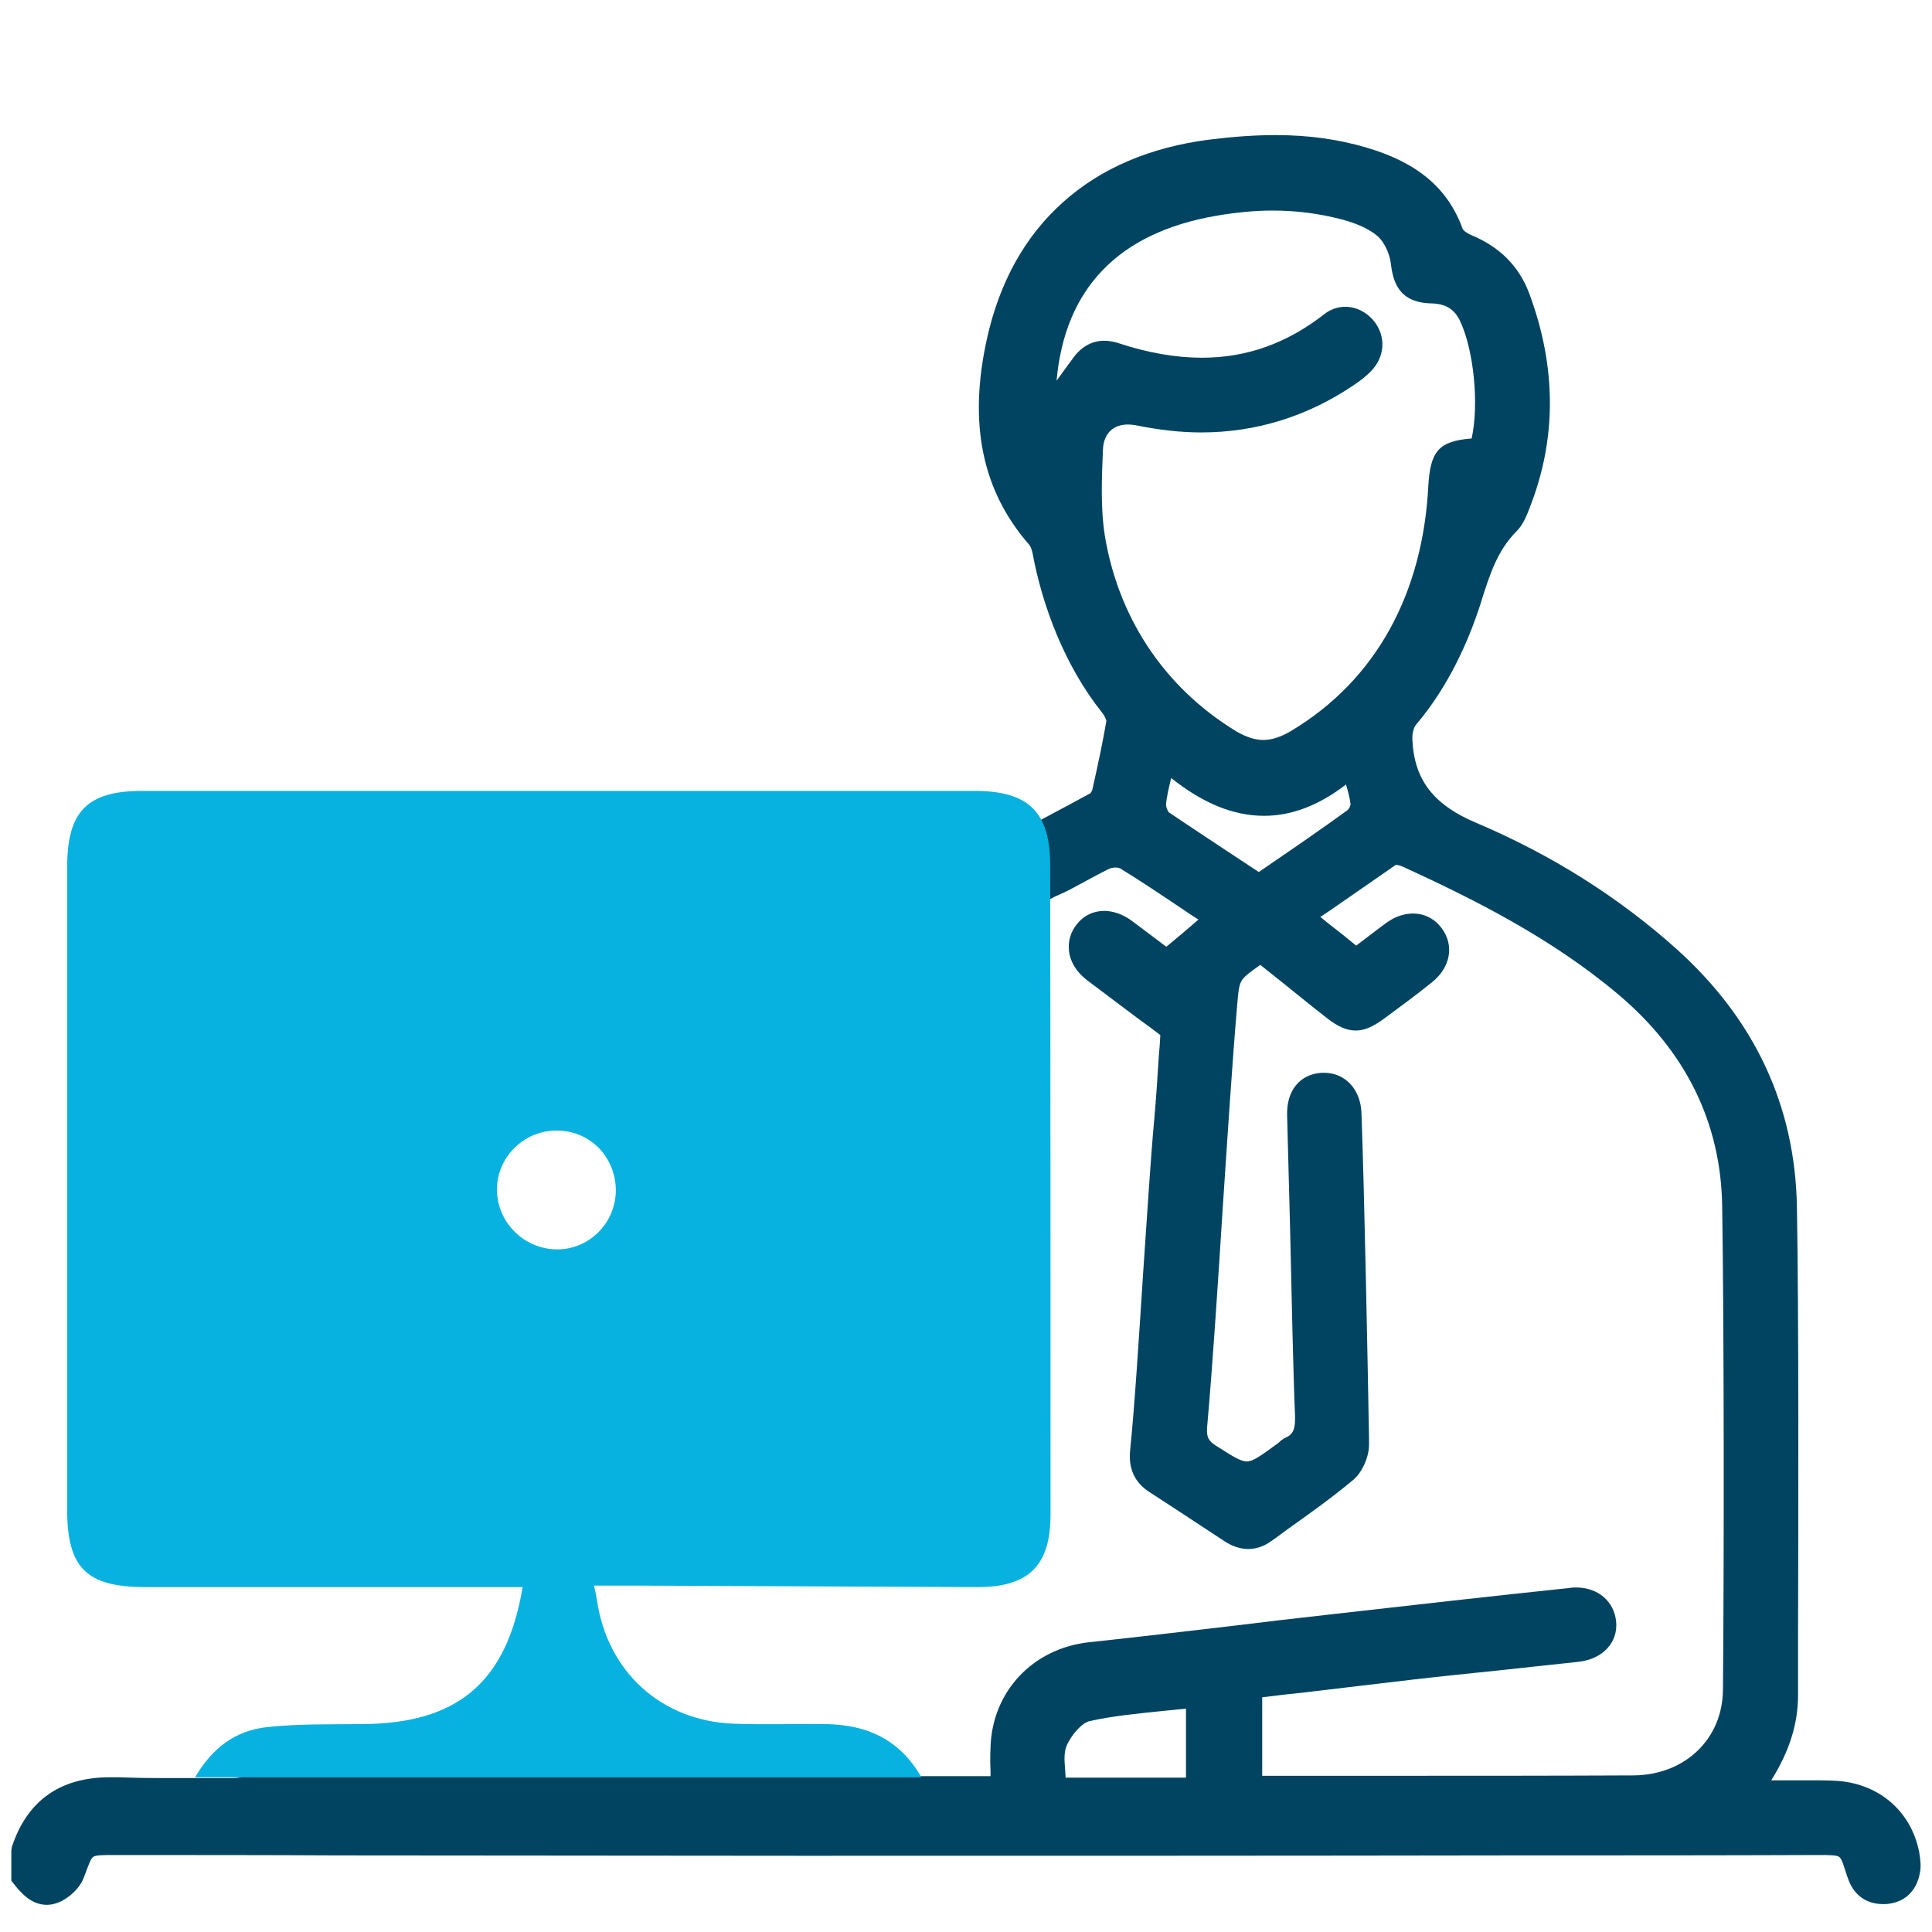
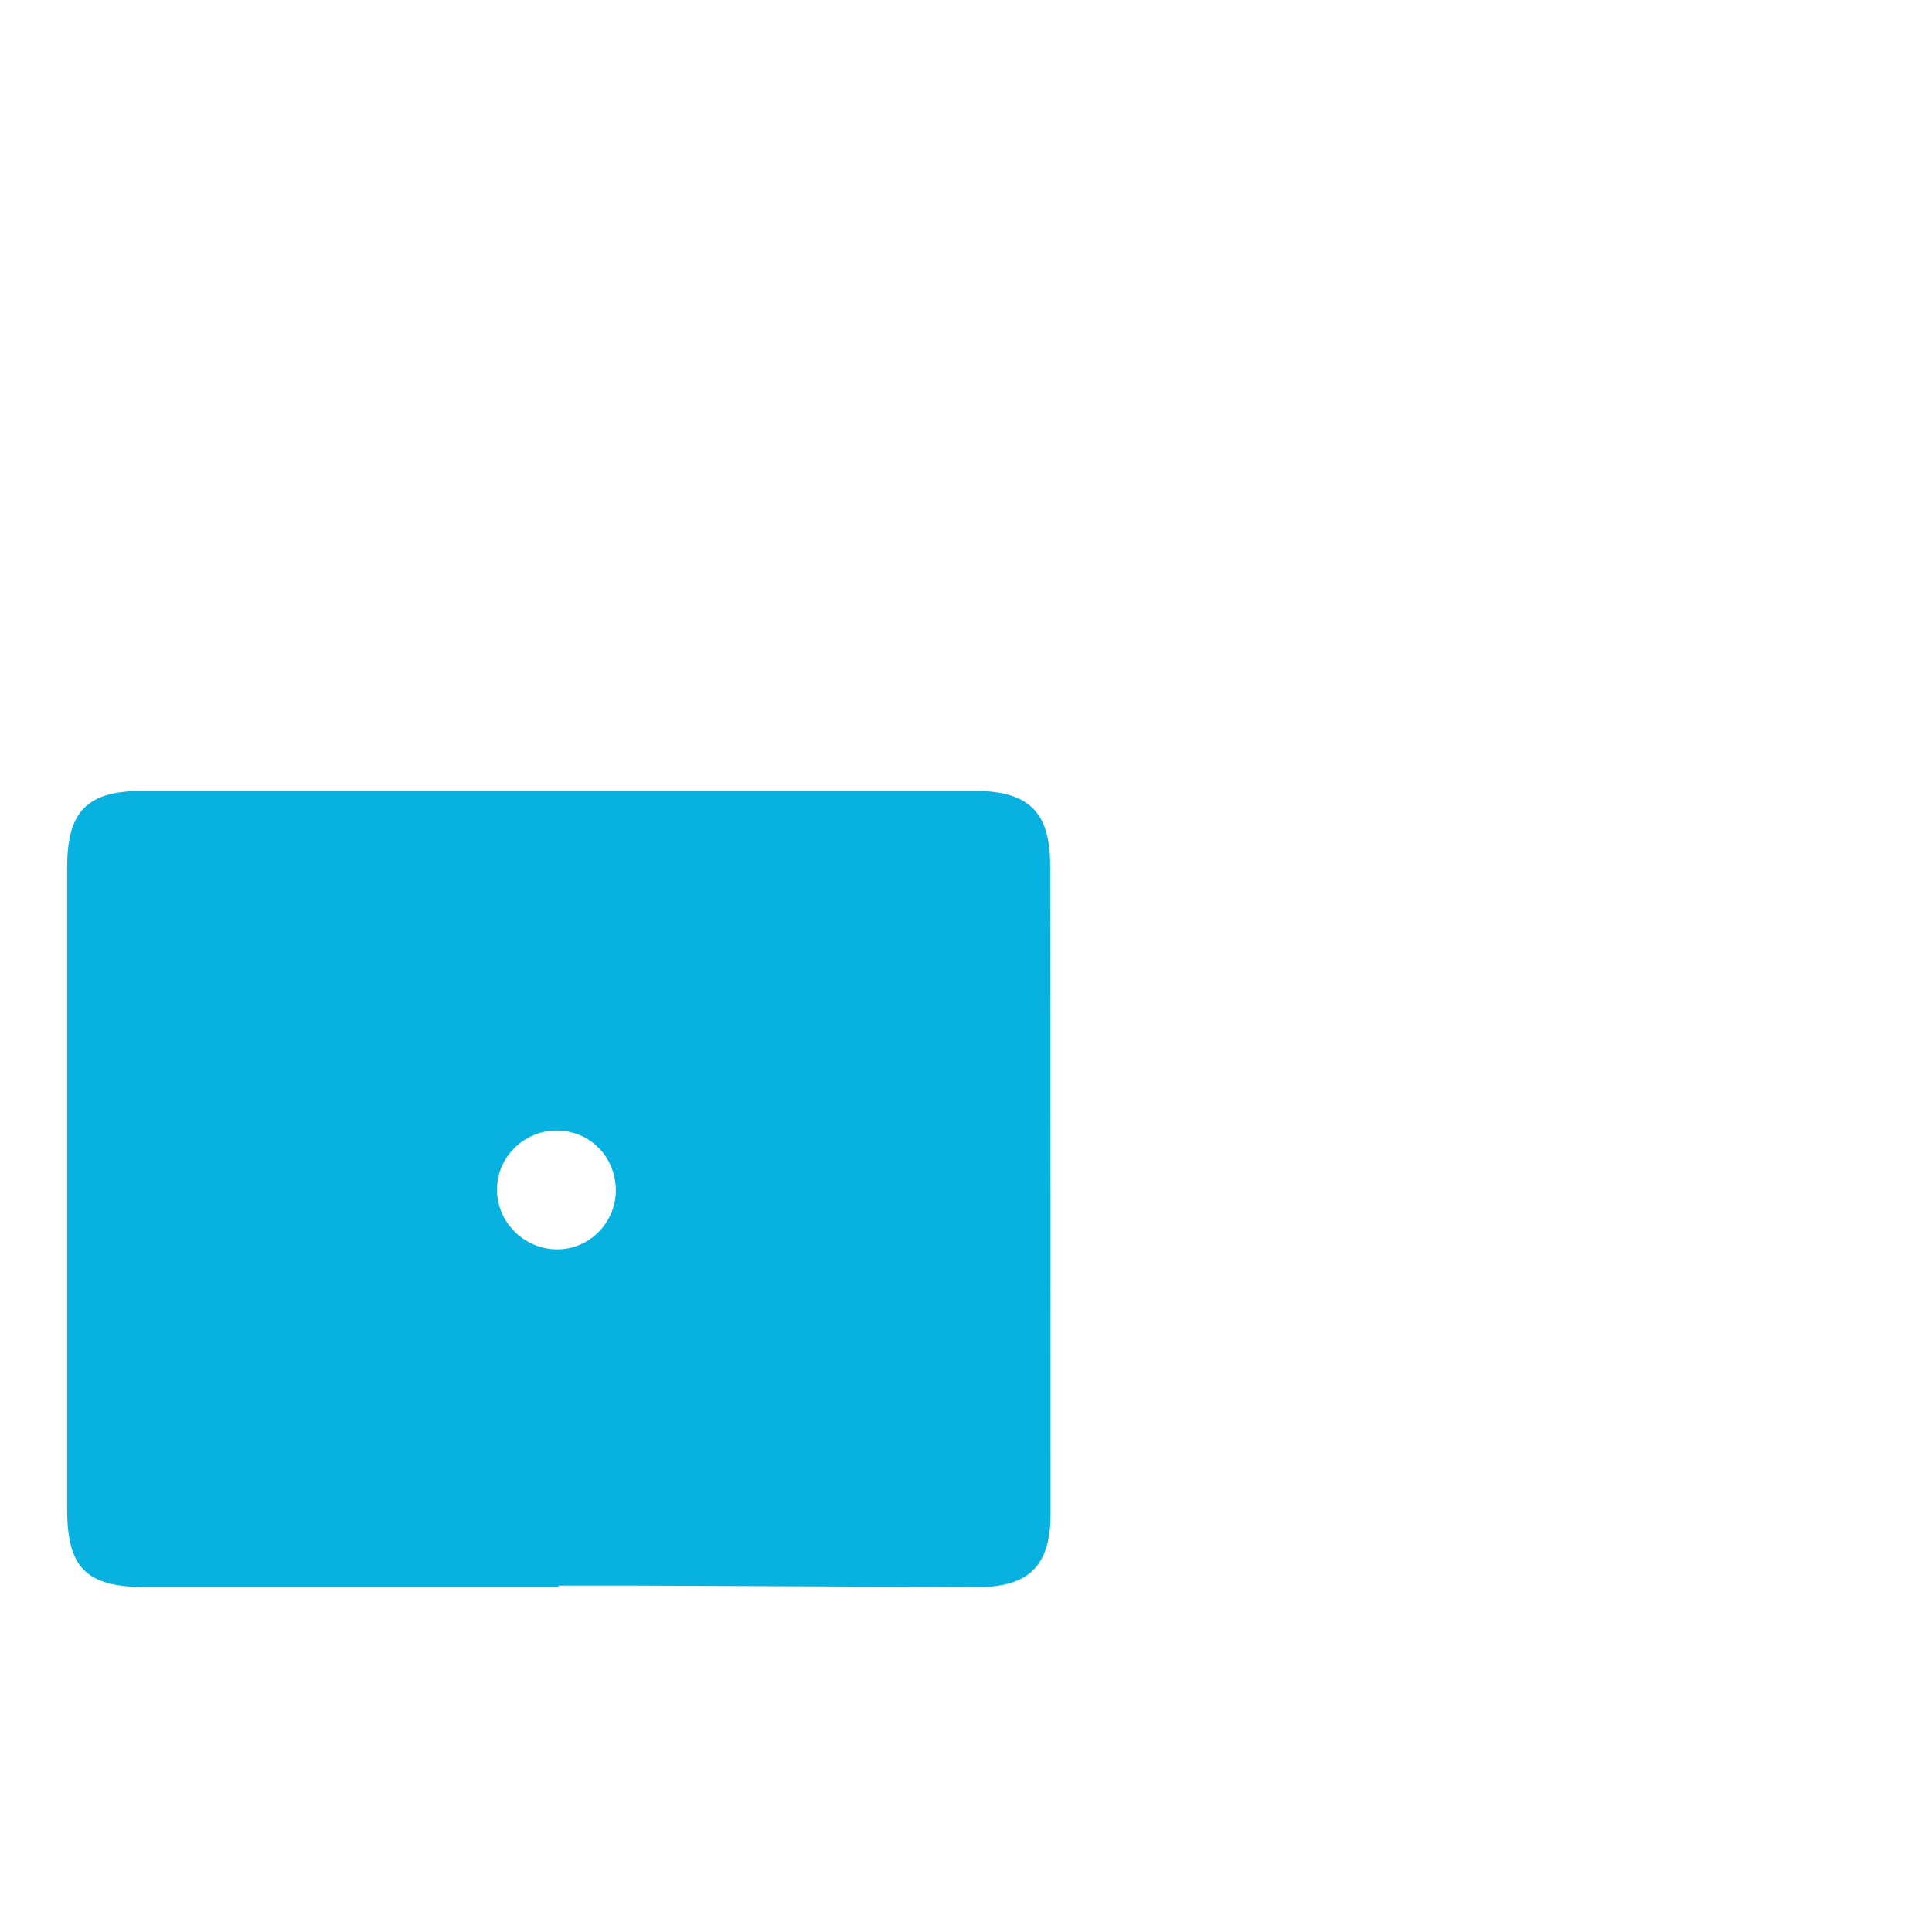
<svg xmlns="http://www.w3.org/2000/svg" version="1.1" id="Layer_1" x="0px" y="0px" viewBox="0 0 512 512" style="enable-background:new 0 0 512 512;" xml:space="preserve">
  <style type="text/css">
	.st0{fill:#004461;}
	.st1{fill:#07B2E0;}
</style>
  <g>
-     <path class="st0" d="M508.6,490.8c-2.2-11.1-11.1-18.5-22.7-18.9c-2.2-0.1-4.5-0.1-7.4-0.1c-2,0-4,0-6.1,0c-1,0-2,0-3,0   c4.8-7.7,7.1-14.9,7.1-22.6c0-4.6,0-9.7,0-15.2c0.1-34.1,0.2-85.7-0.3-114.3c-0.5-26.7-11.2-49.6-31.9-68.2   c-15.4-13.8-33.2-25-53-33.4c-11.4-4.8-16.5-11.4-17-22c-0.1-1.6,0.3-3.3,1-4.1c8.6-10.1,13.9-22.2,17-31.8l0.3-1   c2.2-6.9,4.2-13.3,9.3-18.4c1.7-1.7,2.6-4,3.4-6l0.1-0.3c7.2-18.3,7.1-37.4-0.2-56.9c-2.7-7.1-7.8-12.2-15.3-15.3   c-1.2-0.5-2.2-1.3-2.3-1.7c-3.9-10.7-11.9-17.5-25.5-21.5c-7.5-2.2-15.3-3.3-24.1-3.3c-5.4,0-11.1,0.4-17.5,1.2   c-15.7,2-28.8,7.6-38.8,16.6c-10.1,9-16.9,21.3-20.2,36.4c-4.9,22.3-1.2,40.1,11.2,54.3c0.4,0.4,0.7,1.3,0.9,2.1   c2.6,14.2,8.6,30.1,18.5,42.5c0.8,1,1.1,2,1.1,2.2c-1,5.8-2.2,11.4-3.7,18.1c-0.1,0.4-0.4,0.9-0.5,1c-3.8,2.1-7.6,4.1-12.1,6.5   l-1.1,0.6v22.5l3-1.8c0.4-0.2,0.7-0.4,1.2-0.6c2.7-1.1,5.3-2.6,7.9-4c2-1.1,4.1-2.2,6.1-3.2c0.3-0.1,0.9-0.3,1.6-0.3   c0.7,0,1.1,0.2,1.2,0.2c5.7,3.5,11.2,7.2,17,11.1c1.2,0.8,2.5,1.7,3.8,2.5c-2,1.7-3.9,3.4-6,5.1l-2.5,2.1c-0.7-0.5-1.4-1-2-1.5   c-2.4-1.8-4.8-3.6-7.2-5.4c-2.3-1.7-4.9-2.6-7.3-2.6c-2.8,0-5.4,1.2-7.2,3.5c-1.7,2.1-2.4,4.6-2.1,7.1c0.3,2.9,2,5.6,4.7,7.7   c4.6,3.5,9.2,6.9,14.1,10.6c1.8,1.3,3.6,2.6,5.4,4c-0.1,1.8-0.2,3.6-0.4,5.5c-0.3,5.2-0.7,11-1.2,16.7c-1,10.8-1.9,25.7-3,41.5   c-1.1,17-2.2,34.5-3.4,46.3c-0.5,4.9,1.2,8.6,5.1,11.1c5.7,3.7,11.5,7.5,17.1,11.2l2.9,1.9c2,1.3,4.1,2,6.2,2   c2.1,0,4.2-0.7,6.1-2.1c1.5-1,2.9-2.1,4.4-3.2c5.8-4.1,11.8-8.4,17.3-13c2.4-2,4.3-6.2,4.2-9.6l0-1.8c-0.4-22.3-1.2-63.9-2-85.8   c-0.2-6.3-4.3-10.7-9.9-10.7c-0.2,0-0.5,0-0.7,0c-5.8,0.4-9.3,4.8-9.1,11.3c0.2,7.9,0.5,18.9,0.8,30.5c0.4,17.4,0.8,37.2,1.3,49.2   c0.1,3.4-0.5,4.8-2.5,5.7c-0.7,0.3-1.3,0.8-1.7,1.2c-0.2,0.2-0.4,0.3-0.5,0.4c-4.4,3.2-6.4,4.7-8.1,4.7c-1.6,0-3.8-1.4-7.7-3.9   l-0.5-0.3c-2-1.3-2.5-2.3-2.3-4.9c1.4-15.7,2.8-37,4.1-57.5c1.3-19.5,2.6-39.7,3.9-54.8c0.3-3.5,0.5-5,1.2-6.1   c0.7-1.1,2.2-2.2,4.9-4.1l7,5.6c3.5,2.8,6.9,5.6,10.4,8.3c3.1,2.5,5.5,3.5,7.9,3.5c2.3,0,4.6-1,7.7-3.3c3.9-2.9,8.3-6.1,12.5-9.5   c4.9-3.9,6-9.8,2.5-14.4c-1.8-2.4-4.5-3.8-7.5-3.8c-2.4,0-4.8,0.8-7,2.4c-1.1,0.8-2.1,1.5-3.1,2.3c-0.5,0.4-1.1,0.8-1.7,1.3   c-1.1,0.8-2.1,1.6-3.3,2.5c-2.4-2-4.8-3.9-7.4-5.9l-2.1-1.7c0.8-0.5,1.6-1.1,2.4-1.6c6.1-4.2,11.8-8.2,17.6-12.2c0,0,0.1,0,0.1,0   c0.5,0,1.1,0.2,1.6,0.4c19.2,8.8,39.5,19,57.1,33.8c18.1,15.2,27.4,34.2,27.7,56.4c0.5,32.2,0.5,95.2,0.2,128   c-0.1,13.1-10.1,22.6-23.7,22.7c-21.3,0.1-42.9,0.1-63.8,0.1c-10.6,0-21.2,0-31.8,0h-2.8v-20.8c3.8-0.5,7.6-0.9,11.3-1.3   c9.4-1.1,19.2-2.3,28.7-3.4c7.8-0.9,15.7-1.7,23.4-2.5c6.7-0.7,13.6-1.5,20.4-2.2c6.4-0.7,10.5-5.1,10-10.6   c-0.5-5.4-4.8-9.1-10.6-9.1c-0.5,0-1,0-1.5,0.1c-20.9,2.2-42.2,4.6-63.3,7c-9.1,1-18.3,2.1-27.3,3.2c-12.1,1.4-24.6,2.9-36.9,4.2   c-15,1.6-25.8,13.1-26.2,27.9c-0.1,2-0.1,4,0,6.3v1.3h-9.9c-2.3,0-4.6,0-6.9,0c-2.3,0-4.6,0-6.9,0c-3.8,0-6.9,0-9.8,0.1h-0.4   c-1,0-1.7-0.1-2.2-0.4l-0.4-0.2H65l-0.6,0.4c-0.4,0.3-1,0.6-2.6,0.6h-0.2c-1.6,0-3.4,0-5.3,0c-2.4,0-4.9,0-7.3,0   c-2.4,0-4.8,0-7.2,0c-4.1,0-7.4-0.1-10.5-0.2c-0.7,0-1.5,0-2.2,0c-13.3,0-22,6.3-26,18.6L3,490.6v7.8l0.4,0.5c2.2,2.9,5,5.9,9,5.9   c1,0,2-0.2,3-0.6c2.9-1.1,5.8-3.9,6.8-6.6l0.3-0.8c1-2.6,1.5-4.2,2.2-4.7c0.7-0.5,2.5-0.5,5.7-0.5c19.7,0,39.4,0,59.1,0.1   c39.7,0,80.8,0.1,121.2,0.1h8.9c60.5,0,122,0,181.6-0.1c26.9,0,53.8,0,80.7-0.1c2.9,0,4.8,0,5.5,0.5c0.7,0.5,1.2,2.3,2.1,5.1   l0.1,0.2c1.4,4.6,4.8,7.2,9.4,7.2c0.2,0,0.5,0,0.7,0c4.9-0.3,8.2-3.3,9.1-8.3C509.1,494.9,509,493.1,508.6,490.8z M338,38.1   c0.1,0,0.2,0,0.3,0h-0.8C337.7,38.1,337.9,38.1,338,38.1z M357.1,214.7c-6.2,4.5-12.4,8.8-19,13.3c-1.5,1-3,2.1-4.5,3.1   c-1.7-1.1-3.3-2.2-5-3.3c-6.2-4.1-12.6-8.3-18.8-12.5c-0.3-0.2-0.8-1.4-0.8-2.1c0.2-2.1,0.7-4.2,1.3-6.7c0-0.1,0-0.2,0.1-0.3   c8.4,6.7,16.5,10,24.6,10c7.3,0,14.6-2.8,21.7-8.3c0.6,2,1,3.6,1.2,5.1C358,213.4,357.5,214.4,357.1,214.7z M342,193.8   c-2.6,1.5-4.9,2.3-7.2,2.3c-2.3,0-4.6-0.8-7.2-2.3c-20-12.2-31.4-31.2-34.8-51.8c-1.2-7.6-0.8-15.8-0.5-23c0.2-4,2.6-6.5,6.6-6.5   c0.7,0,1.4,0.1,2.1,0.2c5.9,1.2,11.7,1.9,17.3,1.9c14.5,0,28.1-4.2,40.4-12.5c1.8-1.2,3.3-2.4,4.5-3.6c3.8-3.8,4.2-9.2,1-13.3   c-2-2.5-4.8-3.9-7.7-3.9c-2,0-4,0.7-5.6,2c-9.9,7.7-20.5,11.5-32.4,11.5c-6.9,0-14.4-1.3-22.2-3.9c-1.3-0.4-2.5-0.6-3.7-0.6   c-3.1,0-5.9,1.5-8,4.3c-1.5,2-3,4.1-4.6,6.3c2.2-24.5,16.4-39.2,42.2-43.7c5.2-0.9,10.3-1.4,15.1-1.4c6.3,0,12.3,0.8,18.1,2.3   c4.2,1.1,7.5,2.6,9.7,4.5c1.7,1.5,3.2,4.6,3.5,7.3c0.6,5.1,2.3,10.3,10.7,10.5c3.8,0.1,6.1,1.5,7.6,4.6c3.7,7.8,5.1,22.2,3.1,31.2   c-8.8,0.7-11,3.4-11.5,12.9C377,156.9,365,180.1,342,193.8z M292.4,92.2c0.1,0,0.1,0,0.2,0c0.1,0,0.2,0,0.2,0H292.4z M317.8,112.6   c0.5,0,1.1,0,1.6,0c-0.4,0-0.7,0-1.1,0C318.2,112.6,318,112.6,317.8,112.6z M55.5,473.9c0.3,0,0.5,0,0.8,0c0.1,0,0.3,0,0.5,0H55.5z    M314.3,471.1h-31.9c0-0.6-0.1-1.1-0.1-1.7c-0.2-2.5-0.4-4.8,0.3-6.6c1.3-3.1,4.2-6.3,6.2-6.7c6.3-1.4,12.8-2,19.6-2.7   c1.9-0.2,3.9-0.4,5.9-0.6V471.1z M499,502.8c-0.2,0-0.3,0-0.5,0c0.2,0,0.4,0,0.6,0H499z" />
-     <path class="st1" d="M51.7,471c4.5-7.7,10.6-12.4,19.1-13.3c8.3-0.9,16.7-0.7,25.1-0.8c25.4-0.1,38.4-11.1,42.6-36.3   c0.1-0.7,0.4-1.4,0.7-2.4H157c0.4,2,0.9,3.9,1.2,5.9c2.8,19,17.1,32,36.3,32.7c8.1,0.3,16.3,0,24.4,0.1   c10.5,0.2,19.3,3.7,25.3,14.1H51.7z" />
    <path class="st1" d="M278.3,229.3c0-14.1-5.7-19.7-20-19.7c-73.5,0-147.1,0-220.6,0c-14.6,0-19.9,5.4-19.9,20.2   c0,52.1,0,118.2,0,170.3c0,15.4,5.1,20.5,20.8,20.5h109.4v-0.4c7,0,13.9,0,20.9,0c30.1,0.1,60.1,0.3,90.2,0.4   c13.5,0,19.3-5.7,19.3-19.2C278.4,348.6,278.4,282,278.3,229.3z M147.5,331.1c-8.6-0.1-15.7-7.1-15.8-15.7   c-0.1-8.6,7-15.7,15.6-15.8c8.9-0.1,15.8,6.8,15.9,15.8C163.2,324.1,156.1,331.2,147.5,331.1z" />
  </g>
</svg>